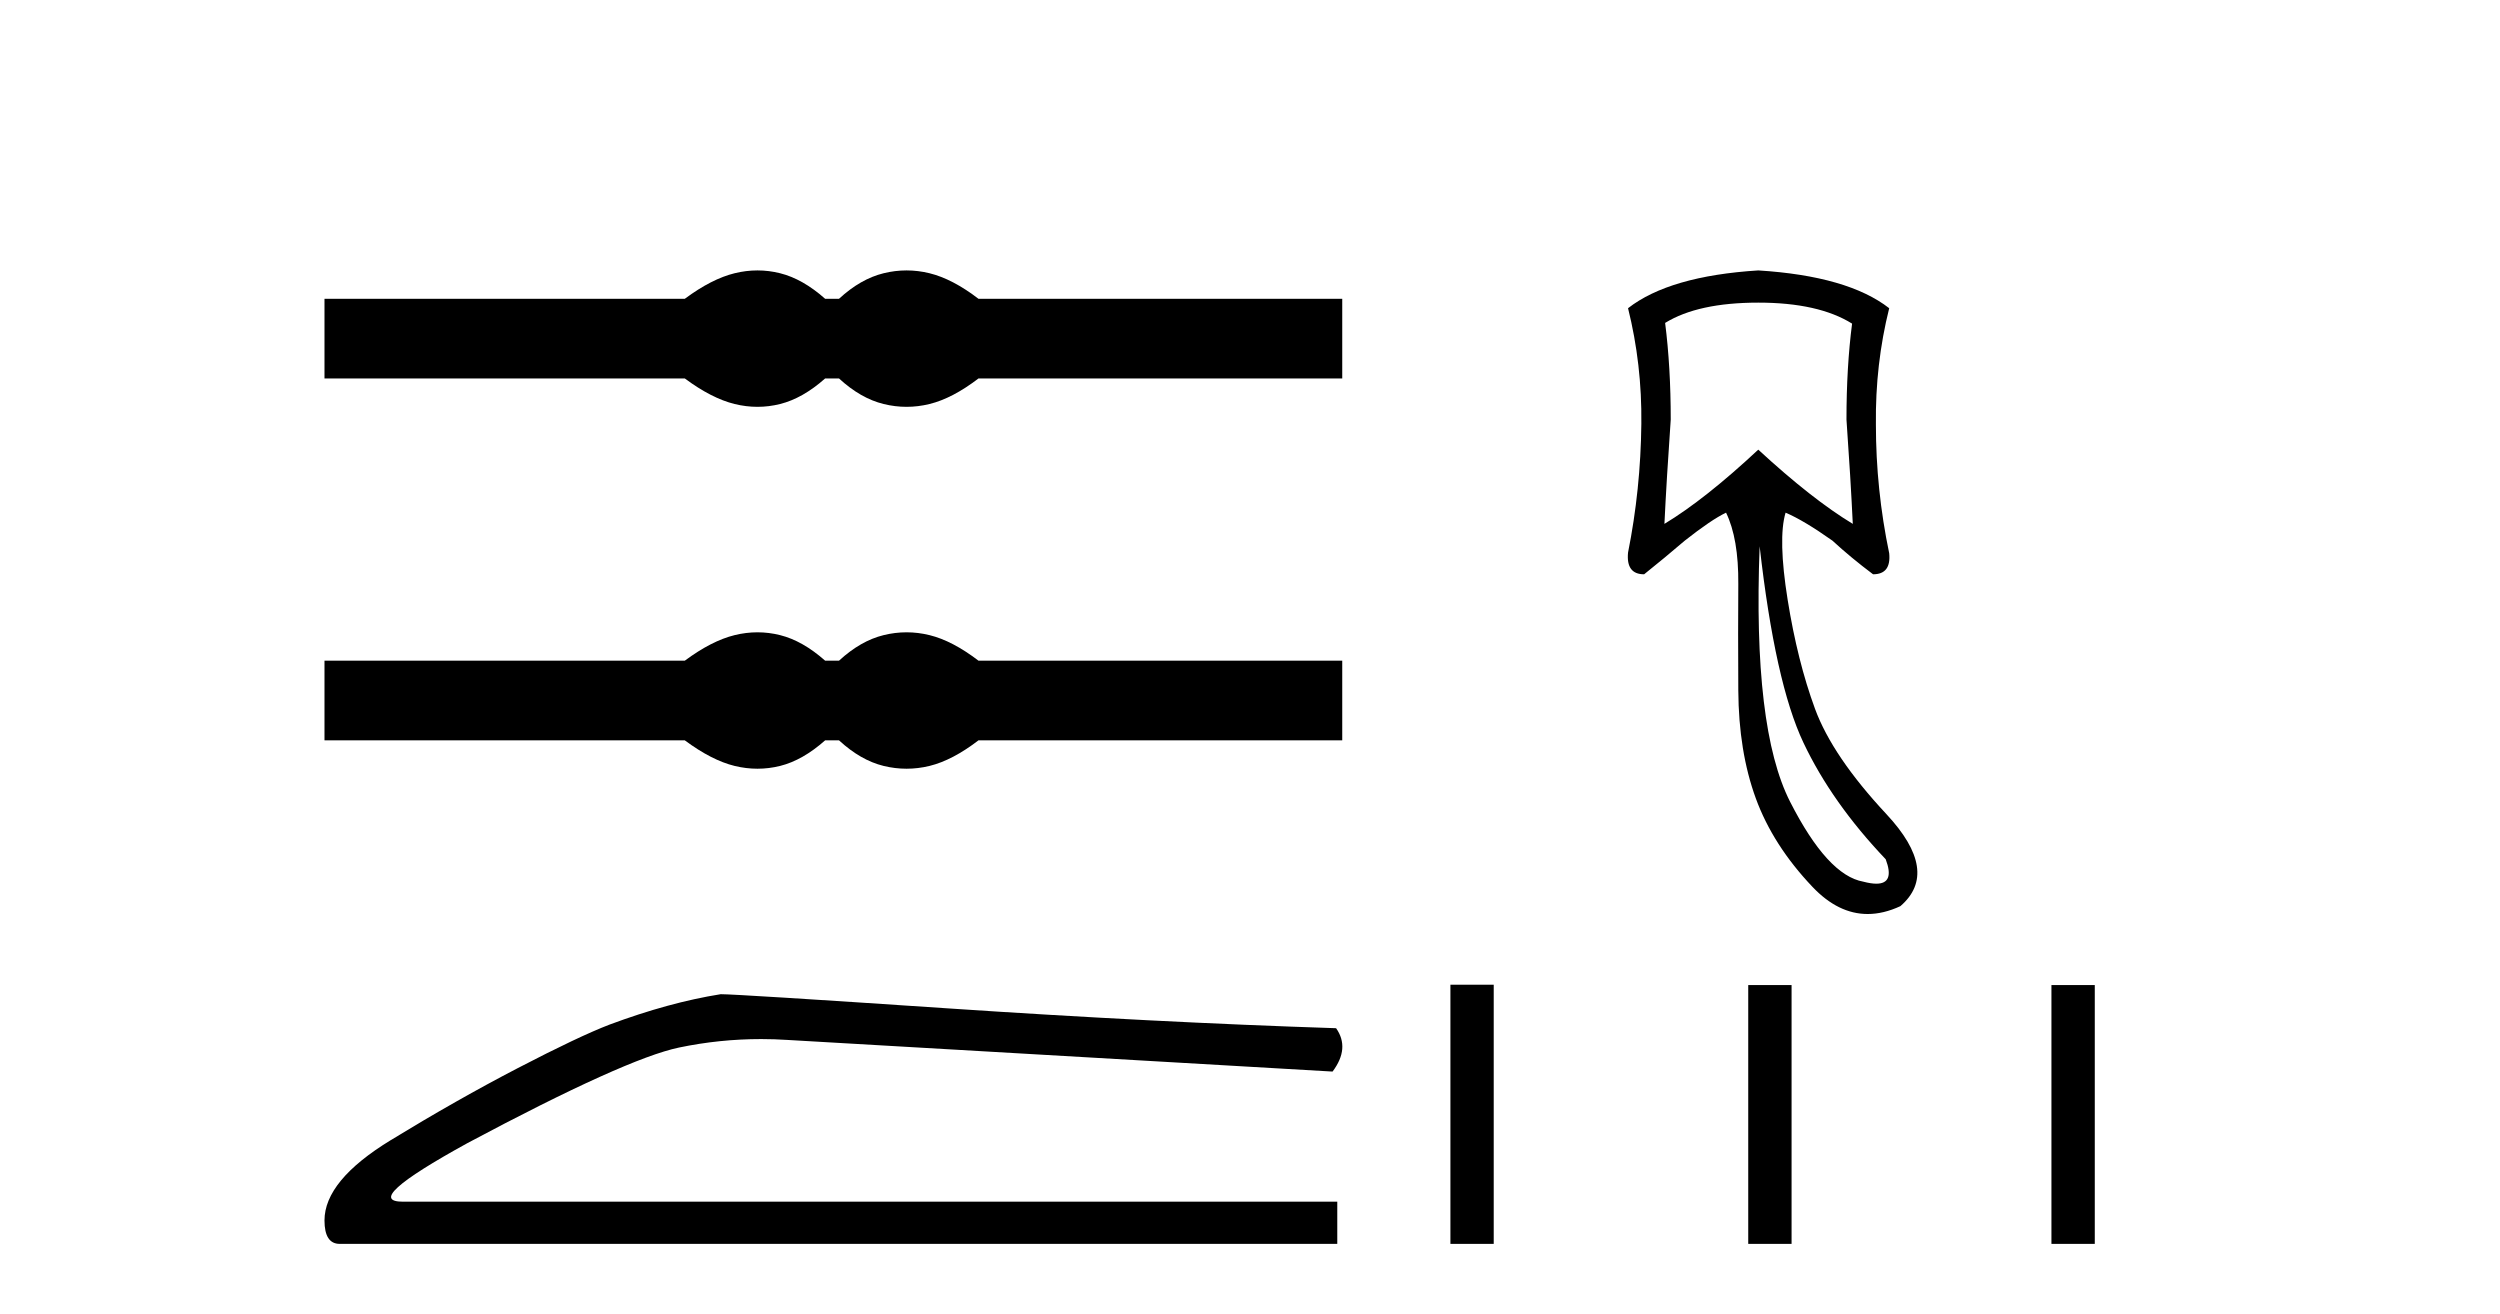
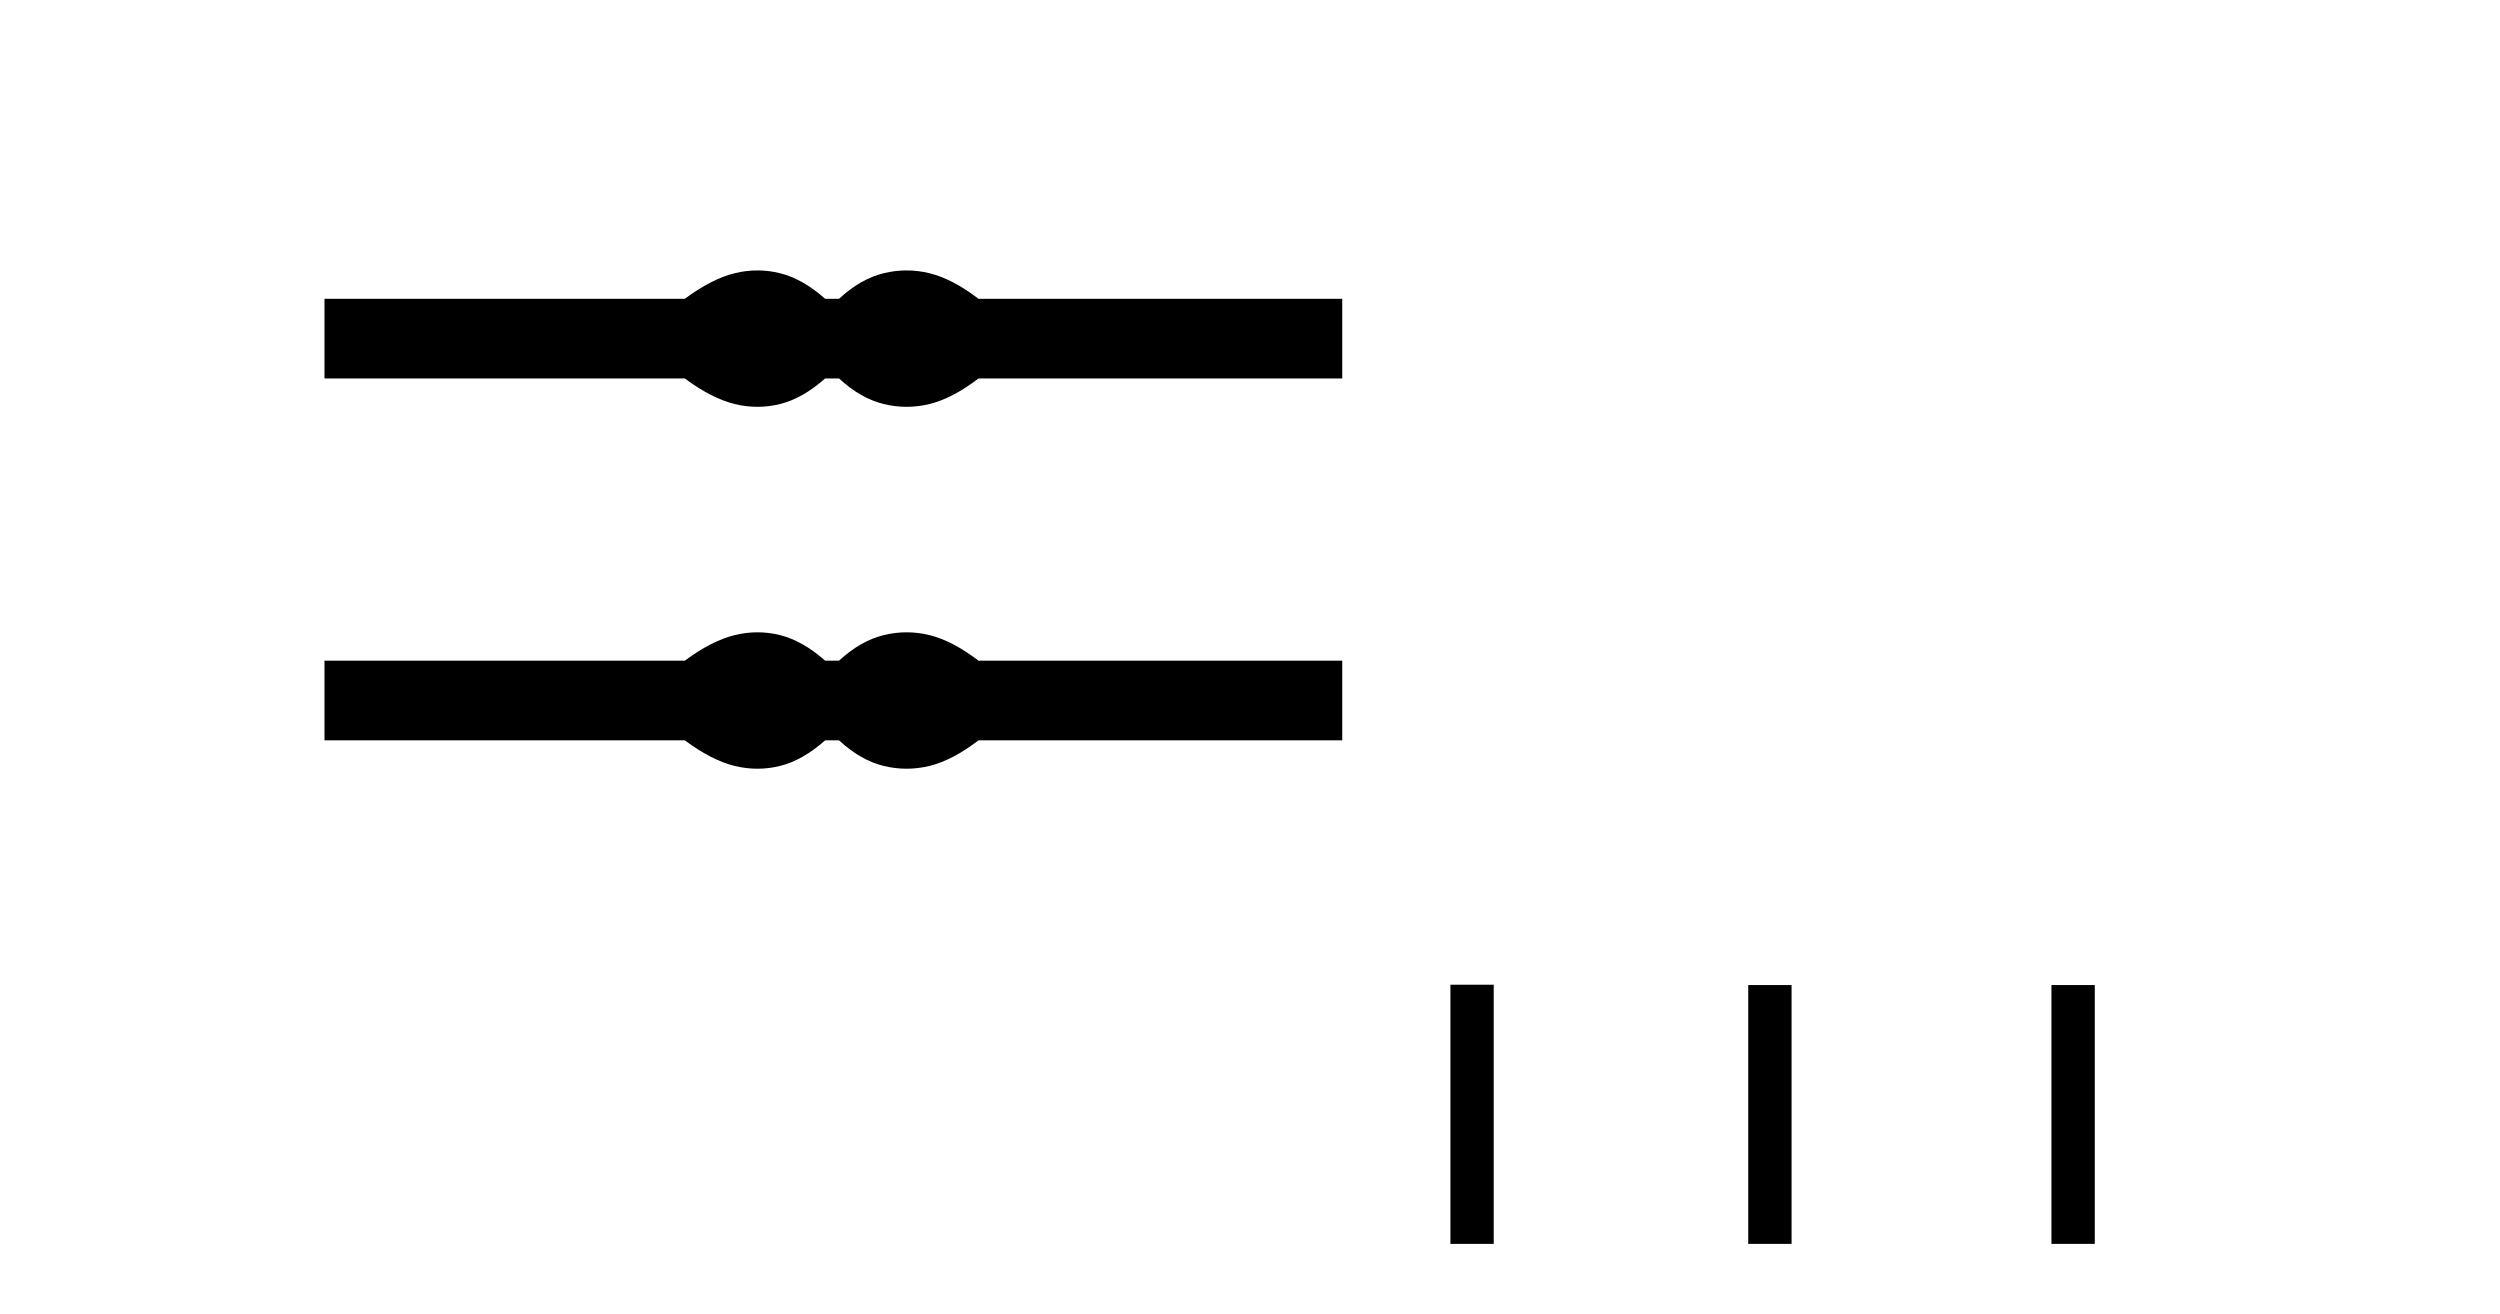
<svg xmlns="http://www.w3.org/2000/svg" width="78.0" height="41.0">
  <path d="M 23.633 8.437 C 23.397 8.437 23.159 8.466 22.92 8.525 C 22.443 8.642 21.925 8.907 21.366 9.322 L 10.124 9.322 L 10.124 11.808 L 21.366 11.808 C 21.925 12.223 22.443 12.488 22.92 12.605 C 23.159 12.664 23.397 12.693 23.633 12.693 C 23.87 12.693 24.105 12.664 24.339 12.605 C 24.808 12.488 25.276 12.223 25.744 11.808 L 26.177 11.808 C 26.627 12.223 27.091 12.488 27.569 12.605 C 27.807 12.664 28.046 12.693 28.285 12.693 C 28.523 12.693 28.762 12.664 29.001 12.605 C 29.478 12.488 29.987 12.223 30.528 11.808 L 41.878 11.808 L 41.878 9.322 L 30.528 9.322 C 29.987 8.907 29.478 8.642 29.001 8.525 C 28.762 8.466 28.523 8.437 28.285 8.437 C 28.046 8.437 27.807 8.466 27.569 8.525 C 27.091 8.642 26.627 8.907 26.177 9.322 L 25.744 9.322 C 25.276 8.907 24.808 8.642 24.339 8.525 C 24.105 8.466 23.87 8.437 23.633 8.437 Z" style="fill:#000000;stroke:none" />
  <path d="M 23.633 19.728 C 23.397 19.728 23.159 19.757 22.92 19.816 C 22.443 19.933 21.925 20.199 21.366 20.613 L 10.124 20.613 L 10.124 23.099 L 21.366 23.099 C 21.925 23.514 22.443 23.78 22.92 23.897 C 23.159 23.955 23.397 23.984 23.633 23.984 C 23.87 23.984 24.105 23.955 24.339 23.897 C 24.808 23.78 25.276 23.514 25.744 23.099 L 26.177 23.099 C 26.627 23.514 27.091 23.78 27.569 23.897 C 27.807 23.955 28.046 23.984 28.285 23.984 C 28.523 23.984 28.762 23.955 29.001 23.897 C 29.478 23.78 29.987 23.514 30.528 23.099 L 41.878 23.099 L 41.878 20.613 L 30.528 20.613 C 29.987 20.199 29.478 19.933 29.001 19.816 C 28.762 19.757 28.523 19.728 28.285 19.728 C 28.046 19.728 27.807 19.757 27.569 19.816 C 27.091 19.933 26.627 20.199 26.177 20.613 L 25.744 20.613 C 25.276 20.199 24.808 19.933 24.339 19.816 C 24.105 19.757 23.87 19.728 23.633 19.728 Z" style="fill:#000000;stroke:none" />
-   <path d="M 22.486 31.019 Q 20.876 31.275 19.011 31.97 Q 18.06 32.336 16.159 33.323 Q 14.257 34.311 12.191 35.573 Q 10.124 36.834 10.124 38.078 Q 10.124 38.809 10.6 38.809 L 41.723 38.809 L 41.723 37.493 L 12.575 37.493 Q 11.258 37.493 14.586 35.664 Q 19.523 33.031 21.187 32.683 Q 22.452 32.419 23.748 32.419 Q 24.158 32.419 24.57 32.446 L 41.576 33.433 Q 42.125 32.702 41.686 32.08 Q 36.054 31.897 29.526 31.458 Q 22.998 31.019 22.486 31.019 Z" style="fill:#000000;stroke:none" />
-   <path d="M 54.858 9.442 Q 56.736 9.442 57.785 10.097 Q 57.61 11.451 57.61 13.09 Q 57.741 14.947 57.807 16.345 Q 56.54 15.58 54.858 14.029 Q 53.197 15.58 51.93 16.345 Q 51.996 14.969 52.127 13.09 Q 52.127 11.451 51.952 10.075 Q 52.979 9.442 54.858 9.442 ZM 54.901 17.044 Q 55.382 21.304 56.267 23.171 Q 57.151 25.039 58.834 26.809 Q 59.122 27.571 58.542 27.571 Q 58.374 27.571 58.135 27.508 Q 57.02 27.311 55.852 25.017 Q 54.683 22.724 54.901 17.044 ZM 54.858 8.437 Q 52.083 8.612 50.795 9.616 Q 51.231 11.364 51.21 13.221 Q 51.188 15.274 50.795 17.24 Q 50.729 17.918 51.297 17.918 Q 51.952 17.393 52.564 16.869 Q 53.394 16.214 53.853 15.995 Q 54.246 16.804 54.235 18.223 Q 54.224 19.643 54.235 21.544 Q 54.246 23.444 54.781 24.908 Q 55.316 26.372 56.551 27.672 Q 57.353 28.517 58.271 28.517 Q 58.765 28.517 59.292 28.272 Q 60.537 27.202 58.855 25.4 Q 57.173 23.597 56.627 22.112 Q 56.081 20.626 55.775 18.715 Q 55.469 16.804 55.71 15.995 L 55.71 15.995 Q 56.278 16.236 57.173 16.869 Q 57.741 17.393 58.44 17.918 Q 59.008 17.918 58.943 17.262 Q 58.528 15.274 58.528 13.243 Q 58.506 11.364 58.943 9.616 Q 57.654 8.612 54.858 8.437 Z" style="fill:#000000;stroke:none" />
  <path d="M 45.253 30.723 L 45.253 38.809 L 46.604 38.809 L 46.604 30.723 ZM 54.545 30.734 L 54.545 38.809 L 55.897 38.809 L 55.897 30.734 ZM 64.005 30.734 L 64.005 38.809 L 65.357 38.809 L 65.357 30.734 Z" style="fill:#000000;stroke:none" />
</svg>